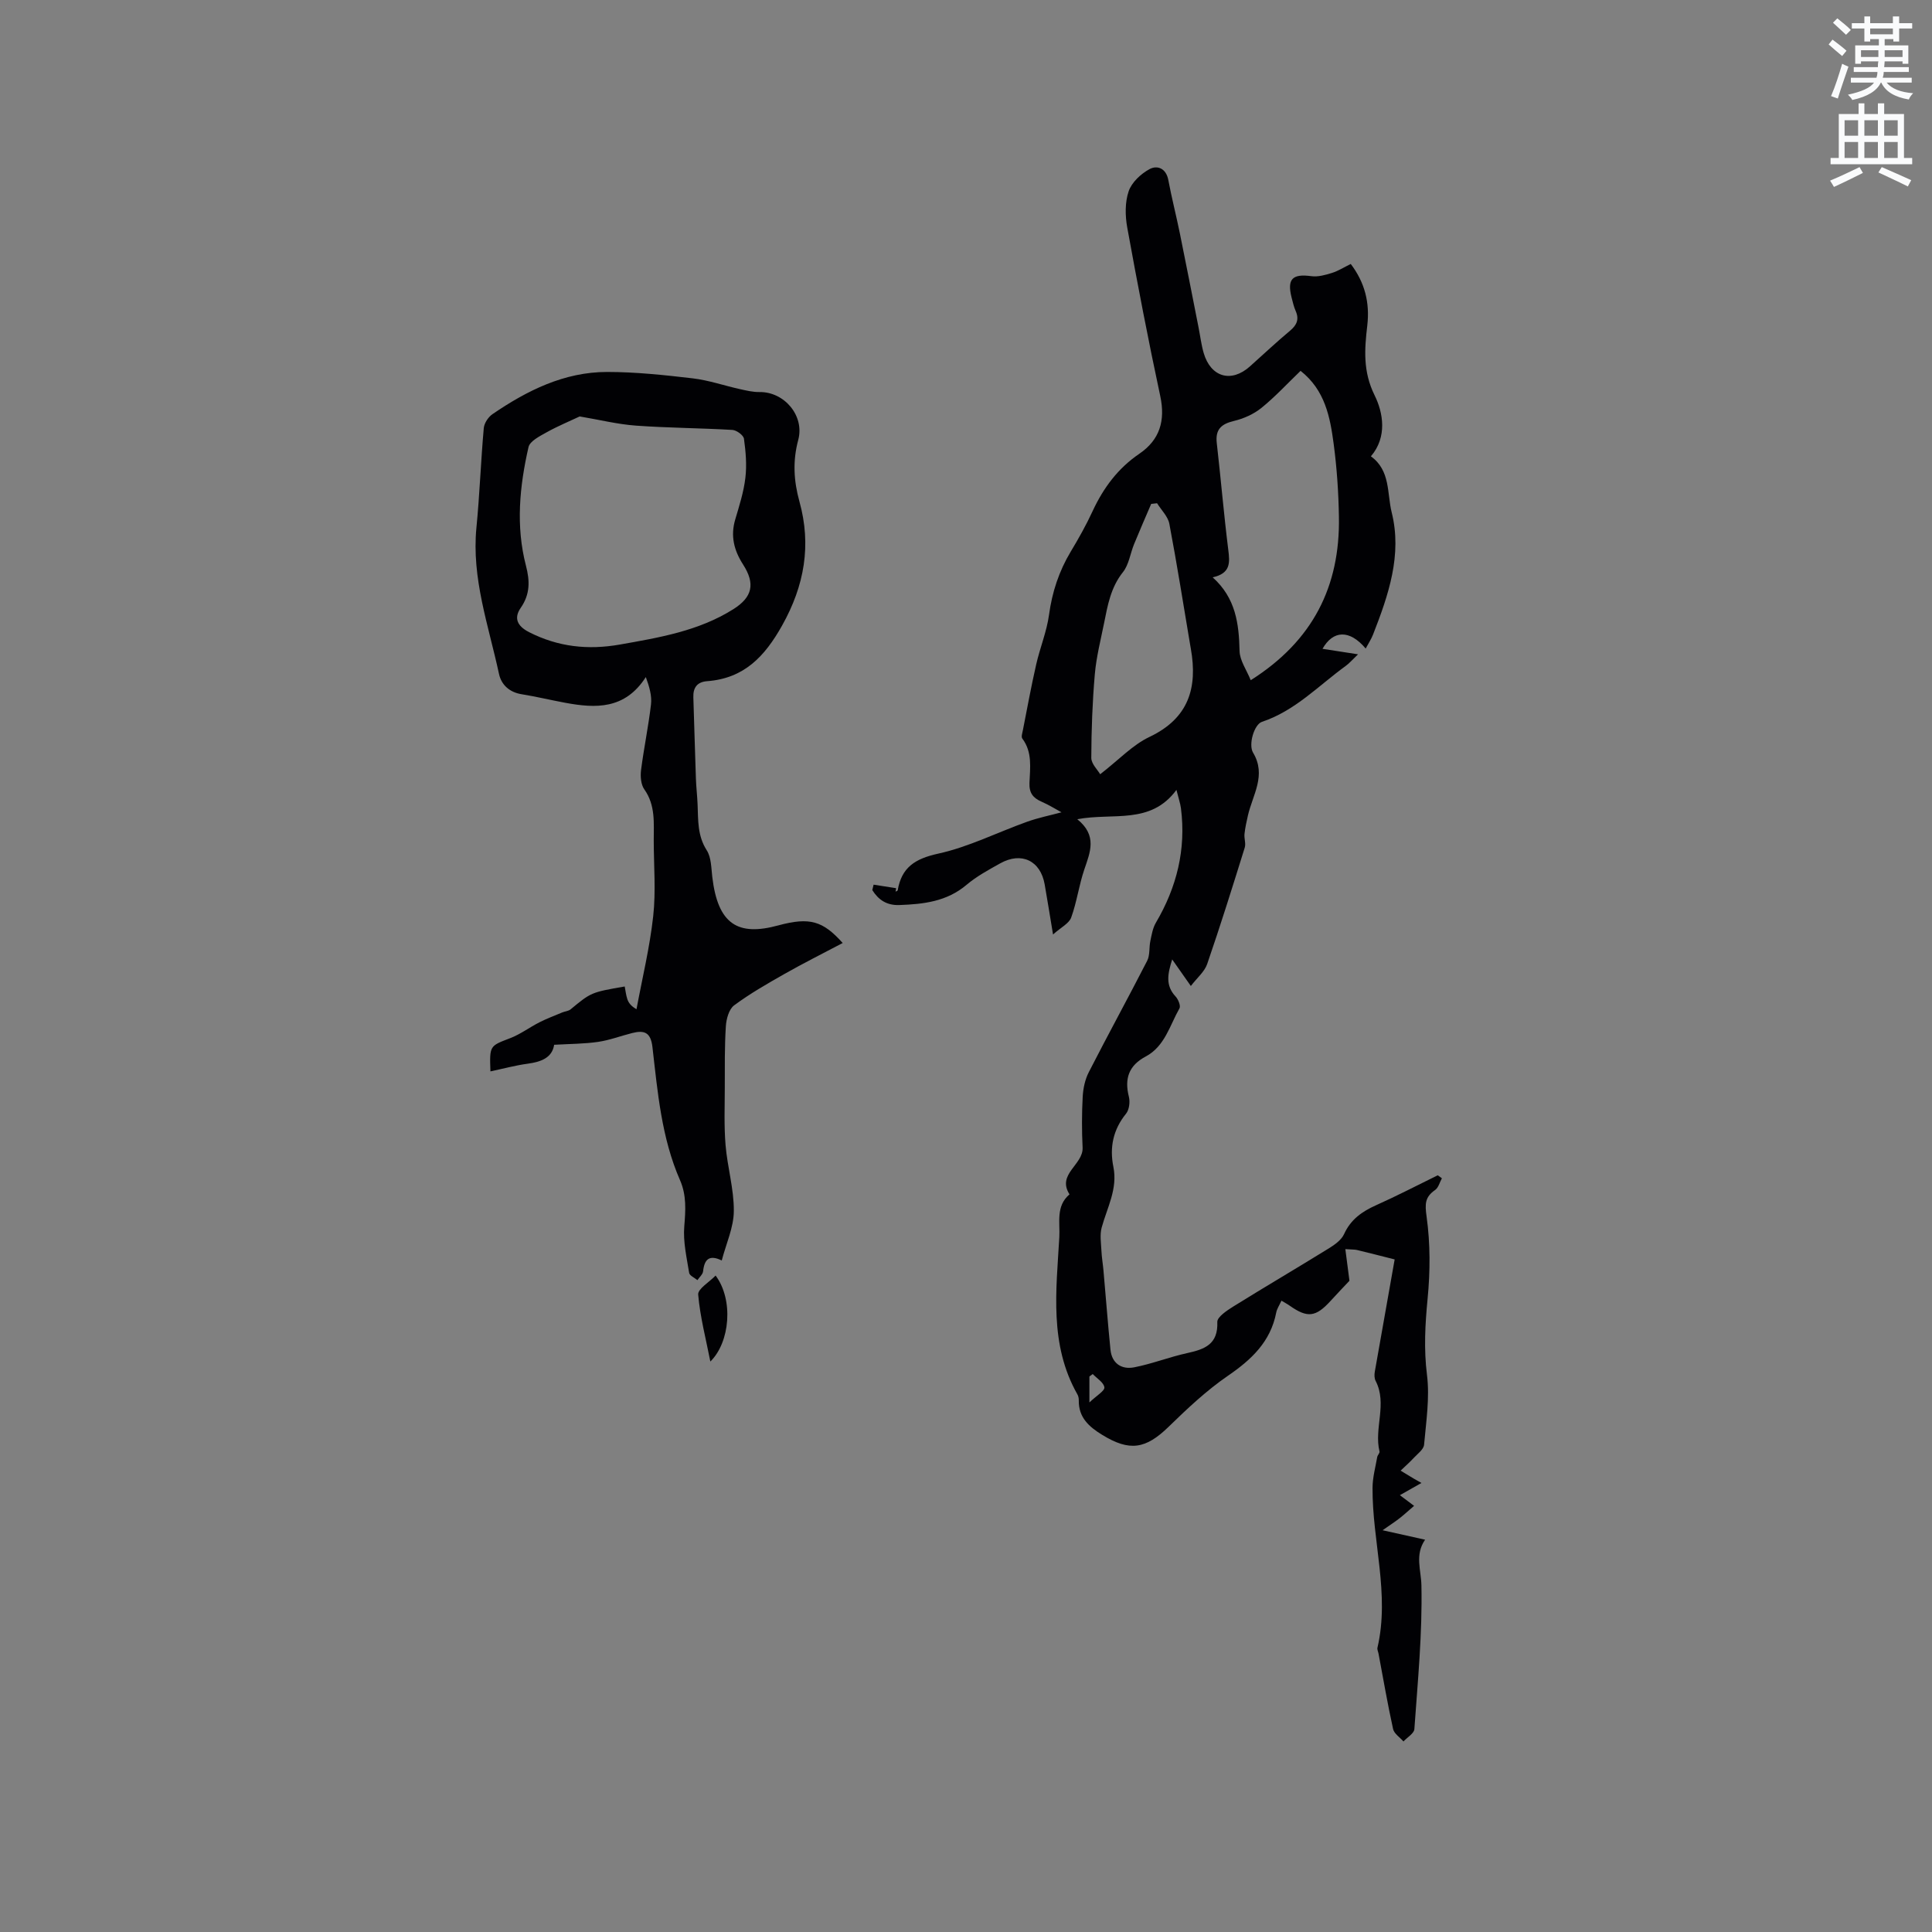
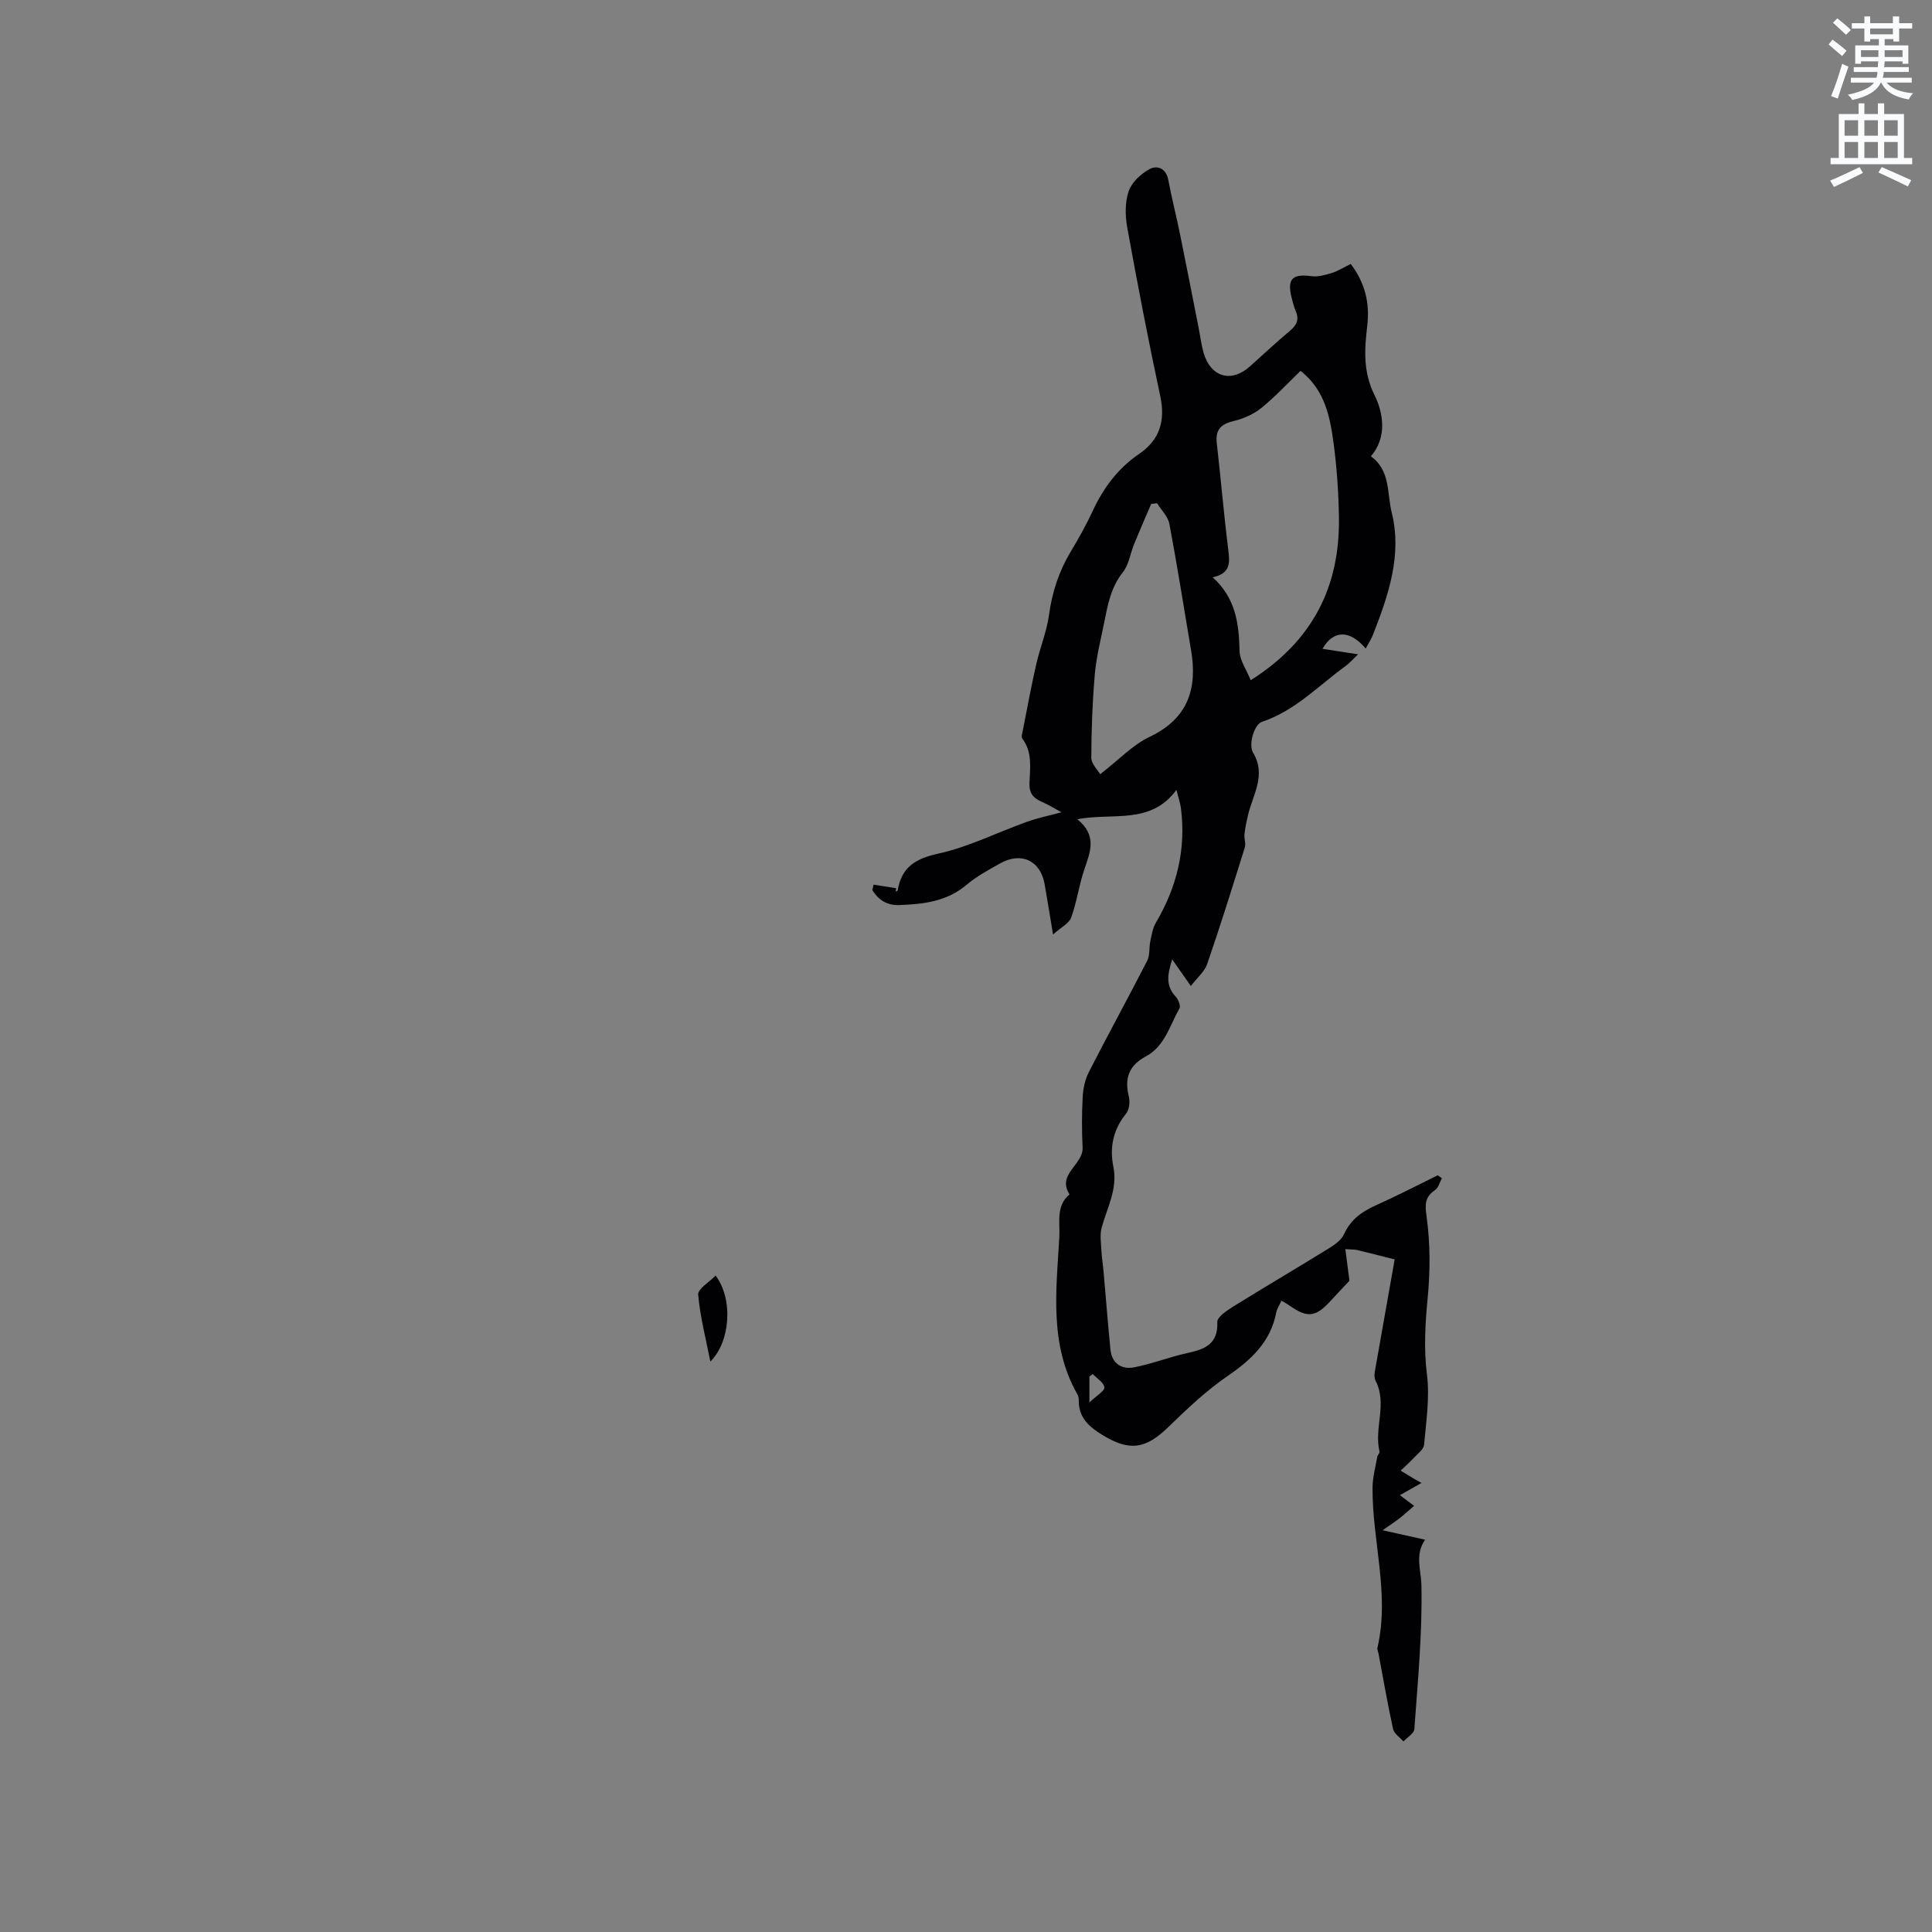
<svg xmlns="http://www.w3.org/2000/svg" enable-background="new 0 0 400 400" viewBox="0 0 400 400">
  <rect x="0" y="0" width="400" height="400" fill="#808080" stroke="none" />
  <path d="m378.6 9.2.8-1c.9.7 1.9 1.4 2.9 2.3l-.9 1.1c-1.1-.9-2-1.7-2.8-2.4zm.5 10.7c.9-2.1 1.6-4.3 2.3-6.7.4.2.8.4 1.3.6-.7 2.1-1.5 4.3-2.2 6.6zm.4-15.2.9-.9c1 .8 2 1.6 2.8 2.4l-1 1c-1-.9-1.9-1.8-2.7-2.5zm12.5-1.3h1.2v1.4h2.7v1.1h-2.7v2.7h-1.2v-.5h-1.8v1.3h4.9v3.8h-1.2v-.5h-3.7c0 .4-.1.9-.1 1.2h5.1v1h-5.2c0 .5-.1.9-.2 1.2h6v1h-5.2c1.1 1.3 2.9 2 5.5 2.2-.4.4-.7.8-.9 1.3-2.9-.5-4.8-1.6-5.7-3.5h-.1c-.8 1.7-2.7 2.9-5.9 3.6-.2-.4-.6-.8-.9-1.1 2.8-.6 4.6-1.4 5.4-2.5h-4.8v-1h5.3c.1-.3.2-.7.2-1.2h-4.9v-1h5c0-.4 0-.8.1-1.2h-3.6v.5h-1.2v-3.8h4.9v-1.3h-1.8v.5h-1.2v-2.7h-2.6v-1.1h2.6v-1.4h1.2v1.4h4.7v-1.4zm-6.7 8.4h3.6c0-.4 0-.9 0-1.4h-3.6zm1.9-4.7h4.7v-1.2h-4.7zm6.7 3.3h-3.7v1.4h3.7z" fill="#fafbfc" />
  <path d="m384.7 21.4h1.3v2.2h2.8v-2.2h1.3v2.2h4.1v9.1h1.7v1.3h-16.9v-1.3h1.7v-9.1h4.1v-2.2zm.3 13.2.7 1.2c-1.8.9-3.8 1.9-6 2.9-.2-.4-.5-.8-.8-1.3 2.4-1 4.4-2 6.1-2.8zm-3.1-6.5h2.8v-3.2h-2.8zm0 4.6h2.8v-3.3h-2.8zm4.1-4.6h2.8v-3.2h-2.8zm0 4.6h2.8v-3.3h-2.8zm3.6 1.9c2.1.9 4.1 1.8 6.1 2.7l-.7 1.3c-2.2-1.1-4.2-2-6.1-2.9zm3.3-9.7h-2.8v3.2h2.8zm-2.8 7.8h2.8v-3.3h-2.8z" fill="#fafbfc" />
  <g fill="#010104">
    <path d="m288.75 260.75c-2.87-.72-5.32-1.36-7.79-1.95-.5-.12-1.03-.08-2.42-.18.29 2.22.54 4.16.85 6.55-.91.97-2.44 2.55-3.92 4.18-3.05 3.35-4.78 3.56-8.42 1-.49-.35-1.03-.63-1.74-1.06-.43.96-.93 1.67-1.08 2.45-1.17 6.06-5.13 9.76-10.03 13.12-4.41 3.03-8.38 6.77-12.23 10.52-4.76 4.64-8.08 5.18-13.76 1.7-2.75-1.68-4.92-3.61-4.86-7.15.01-.41-.08-.88-.28-1.23-5.86-10.32-4.38-21.5-3.75-32.55.17-3.04-.76-6.44 2.11-8.87-2.68-4.22 2.89-6.12 2.71-9.7-.17-3.49-.17-7 .02-10.49.09-1.73.48-3.58 1.26-5.1 3.95-7.73 8.13-15.34 12.09-23.07.6-1.17.37-2.75.66-4.11.27-1.28.49-2.65 1.13-3.75 4.34-7.36 6.29-15.21 5.2-23.73-.13-1-.48-1.98-.93-3.79-5.38 7.29-13.11 4.66-20.53 6.07 4.19 3.39 2.67 6.82 1.46 10.39-1.11 3.25-1.55 6.74-2.72 9.96-.44 1.23-2.09 2.02-3.76 3.51-.69-4.15-1.19-7.26-1.73-10.36-.86-4.92-4.81-6.82-9.21-4.36-2.4 1.34-4.88 2.68-6.96 4.44-4.1 3.47-8.91 4.01-13.93 4.19-2.61.09-4.33-1.08-5.59-3.1.09-.37.18-.74.27-1.12 1.55.24 3.1.49 4.66.73-.04.24-.07.48-.11.71.15-.09.42-.16.44-.28.81-4.74 3.59-6.53 8.37-7.58 6.32-1.38 12.27-4.41 18.43-6.61 2.32-.83 4.77-1.32 7.11-1.95-1.06-.57-2.55-1.51-4.15-2.21-1.76-.77-2.56-1.82-2.48-3.86.12-3.12.64-6.37-1.48-9.2-.27-.36.01-1.17.12-1.75.89-4.53 1.72-9.07 2.75-13.58.78-3.45 2.18-6.8 2.66-10.29.64-4.71 2.06-9.02 4.49-13.08 1.64-2.72 3.2-5.5 4.53-8.38 2.23-4.8 5.23-8.86 9.67-11.88 4.23-2.88 5.43-6.84 4.34-11.94-2.49-11.6-4.72-23.25-6.84-34.92-.44-2.43-.48-5.22.3-7.5.63-1.84 2.52-3.6 4.31-4.57 1.61-.87 3.44-.19 3.9 2.26.69 3.69 1.63 7.32 2.38 11 1.33 6.5 2.59 13.02 3.88 19.53.35 1.76.56 3.56 1.06 5.28 1.47 5.01 5.7 6.22 9.55 2.79 2.77-2.47 5.47-5.02 8.32-7.4 1.42-1.19 1.94-2.37 1.17-4.11-.38-.86-.59-1.81-.83-2.73-.99-3.88.15-5 4.1-4.46 1.35.18 2.86-.24 4.21-.66 1.3-.4 2.48-1.16 3.93-1.87 2.91 3.84 3.97 8 3.42 12.75-.57 4.88-.93 9.5 1.52 14.45 1.77 3.58 2.66 8.62-.77 12.63 4.08 2.92 3.33 7.7 4.3 11.59 2.21 8.8-.67 17.16-3.86 25.32-.38.97-.97 1.85-1.52 2.88-3.38-4.01-6.77-3.76-8.94.06 2.31.36 4.44.69 7.36 1.14-1.25 1.19-1.83 1.88-2.55 2.4-5.63 4.08-10.49 9.3-17.35 11.58-1.6.53-2.85 4.7-1.83 6.39 2.8 4.66-.09 8.72-1.07 12.99-.29 1.27-.57 2.54-.71 3.83-.1.93.32 1.98.05 2.83-2.51 8.06-5.03 16.13-7.78 24.11-.55 1.59-2.08 2.84-3.38 4.54-1.35-1.93-2.49-3.54-3.86-5.5-.94 2.98-1.44 5.38.7 7.67.55.59 1.1 1.93.81 2.45-2.01 3.54-3.03 7.86-6.98 9.97-3.53 1.88-4.44 4.58-3.5 8.33.27 1.08.08 2.69-.58 3.51-2.68 3.3-3.44 6.99-2.63 10.99.93 4.59-1.29 8.45-2.42 12.59-.41 1.5-.13 3.21-.05 4.81.06 1.36.3 2.7.42 4.06.49 5.47.9 10.95 1.45 16.41.29 2.88 2.32 4.16 4.91 3.66 3.7-.72 7.26-2.13 10.95-2.94 3.62-.79 6.45-1.8 6.26-6.45-.04-1.03 2-2.38 3.31-3.2 6.56-4.08 13.23-7.99 19.8-12.05 1.21-.75 2.59-1.73 3.14-2.95 1.38-3.04 3.72-4.67 6.62-5.97 4.32-1.93 8.52-4.12 12.77-6.2.29.21.57.41.86.62-.45.82-.71 1.94-1.4 2.42-2.11 1.47-2.14 2.87-1.77 5.51.78 5.58.76 11.38.21 17-.51 5.3-.8 10.42-.13 15.76.59 4.73-.17 9.66-.6 14.48-.09.97-1.35 1.88-2.15 2.74-.85.92-1.8 1.75-2.71 2.62.91.56 1.82 1.11 2.74 1.66.35.21.72.4 1.58.89-1.68.95-3.04 1.72-4.47 2.53 1.1.83 2.02 1.52 2.94 2.21-.98.84-1.93 1.72-2.94 2.52-.95.74-1.96 1.4-3.58 2.53 3.31.74 5.83 1.3 8.8 1.96-2.17 3.15-.82 6.27-.76 9.46.21 9.9-.76 19.84-1.46 29.75-.06.9-1.48 1.71-2.26 2.56-.74-.86-1.94-1.61-2.15-2.59-1.14-5.17-2.03-10.39-3.01-15.59-.08-.42-.31-.86-.22-1.24 2.58-11.13-1.1-22.06-1.02-33.11.01-2.12.6-4.25.97-6.36.07-.4.55-.82.47-1.15-1.17-4.82 1.66-9.85-.8-14.61-.27-.52-.28-1.26-.18-1.86 1.34-7.64 2.71-15.32 4.12-23.29zm-19.48-183.97c-2.74 2.63-5.25 5.36-8.1 7.67-1.61 1.3-3.7 2.23-5.72 2.71-2.63.63-3.85 1.77-3.53 4.57.84 7.36 1.46 14.74 2.38 22.09.33 2.63.54 4.88-3.23 5.71 4.79 4.3 5.44 9.61 5.57 15.26.05 1.97 1.45 3.91 2.31 6.04 12.9-8.16 18.49-19.46 18.26-33.75-.08-5.07-.42-10.16-1.09-15.19-.74-5.53-1.77-11.1-6.85-15.11zm-41.49 83.52c3.9-3.02 6.72-6.08 10.21-7.73 8.13-3.86 9.99-10.17 8.56-18.26-.04-.21-.08-.42-.11-.62-1.42-8.42-2.75-16.86-4.34-25.25-.29-1.52-1.67-2.84-2.54-4.25-.41.05-.81.09-1.22.14-1.18 2.76-2.39 5.51-3.53 8.3-.8 1.94-1.07 4.26-2.32 5.83-2.52 3.16-3.16 6.84-3.9 10.54-.71 3.52-1.61 7.04-1.92 10.6-.5 5.75-.71 11.54-.73 17.31 0 1.24 1.33 2.49 1.84 3.39zm-2.23 130.06c1.53-1.46 3.18-2.39 3.1-3.12-.12-1-1.54-1.85-2.41-2.76-.23.17-.46.34-.69.51z" />
-     <path d="m174.47 195.24c-4.21 2.22-8.17 4.2-12.01 6.38-3.58 2.03-7.18 4.09-10.47 6.53-1.07.8-1.62 2.82-1.71 4.33-.27 4.19-.21 8.41-.22 12.62-.01 3.99-.17 8.01.16 11.98.38 4.58 1.75 9.11 1.71 13.66-.02 3.38-1.59 6.74-2.5 10.23-2.59-1.27-3.6-.23-3.86 2.23-.07.65-.77 1.23-1.18 1.84-.59-.5-1.62-.93-1.71-1.51-.51-3.18-1.27-6.44-1.01-9.59.27-3.33.5-6.44-.88-9.6-3.84-8.77-4.63-18.22-5.71-27.57-.36-3.09-1.73-3.51-4.19-2.89-2.36.59-4.67 1.48-7.06 1.83-2.89.42-5.84.41-9.1.6-.41 2.68-2.68 3.54-5.49 3.92-2.58.35-5.11 1.04-7.7 1.59-.2-5.38-.15-5.25 4.09-6.88 2.12-.81 4-2.24 6.05-3.28 1.53-.78 3.15-1.38 4.74-2.05.56-.23 1.27-.27 1.71-.63 4.25-3.51 4.24-3.53 11.21-4.74.17.87.26 1.77.54 2.61.25.75.73 1.43 1.9 2.1 1.19-6.42 2.75-12.8 3.46-19.28.57-5.13.12-10.38.11-15.57-.01-3.66.4-7.35-1.95-10.67-.71-1-.84-2.68-.68-3.97.58-4.55 1.53-9.05 2.06-13.6.21-1.79-.33-3.66-1.07-5.68-4.34 6.75-10.39 6.49-16.7 5.32-3.02-.56-6-1.28-9.03-1.77-2.53-.41-4.19-1.97-4.67-4.21-2.15-10-5.7-19.77-4.67-30.29.67-6.85.91-13.74 1.52-20.59.09-1.03.93-2.3 1.81-2.9 7.16-4.89 14.85-8.73 23.72-8.73 5.9 0 11.83.63 17.71 1.32 3.32.39 6.54 1.51 9.82 2.24 1.32.29 2.68.62 4.02.6 5.11-.08 9.37 4.87 8.03 9.9-1.17 4.36-.95 8.46.25 12.79 2.49 8.99 1.05 17.36-3.59 25.64-3.61 6.44-7.89 10.96-15.52 11.53-2.05.15-2.93 1.32-2.86 3.34.19 5.61.33 11.22.53 16.82.06 1.8.28 3.59.35 5.39.13 3.25-.04 6.45 1.89 9.46.95 1.48.93 3.65 1.15 5.52 1.16 9.79 5.27 12.33 13.68 10.03 6.5-1.76 9.23-.92 13.32 3.65zm-54.45-109.02c-2.05.97-4.52 1.99-6.84 3.28-1.42.8-3.48 1.82-3.76 3.08-1.85 8.1-2.66 16.33-.53 24.53.82 3.14.89 5.9-1.08 8.74-1.44 2.08-.78 3.75 1.73 5.03 6.01 3.06 12.19 3.73 18.78 2.57 8.15-1.44 16.3-2.8 23.47-7.3 4.01-2.51 4.61-5.29 2.06-9.27-1.88-2.92-2.64-5.9-1.63-9.32.84-2.84 1.76-5.71 2.1-8.62.32-2.66.08-5.43-.29-8.1-.1-.73-1.53-1.78-2.4-1.83-6.65-.39-13.33-.41-19.98-.89-3.81-.28-7.58-1.22-11.63-1.9z" />
    <path d="m147.07 281.89c-.92-4.69-2.12-9.24-2.52-13.86-.1-1.18 2.3-2.58 3.61-3.94 3.76 5.06 2.97 13.83-1.09 17.8z" />
  </g>
</svg>